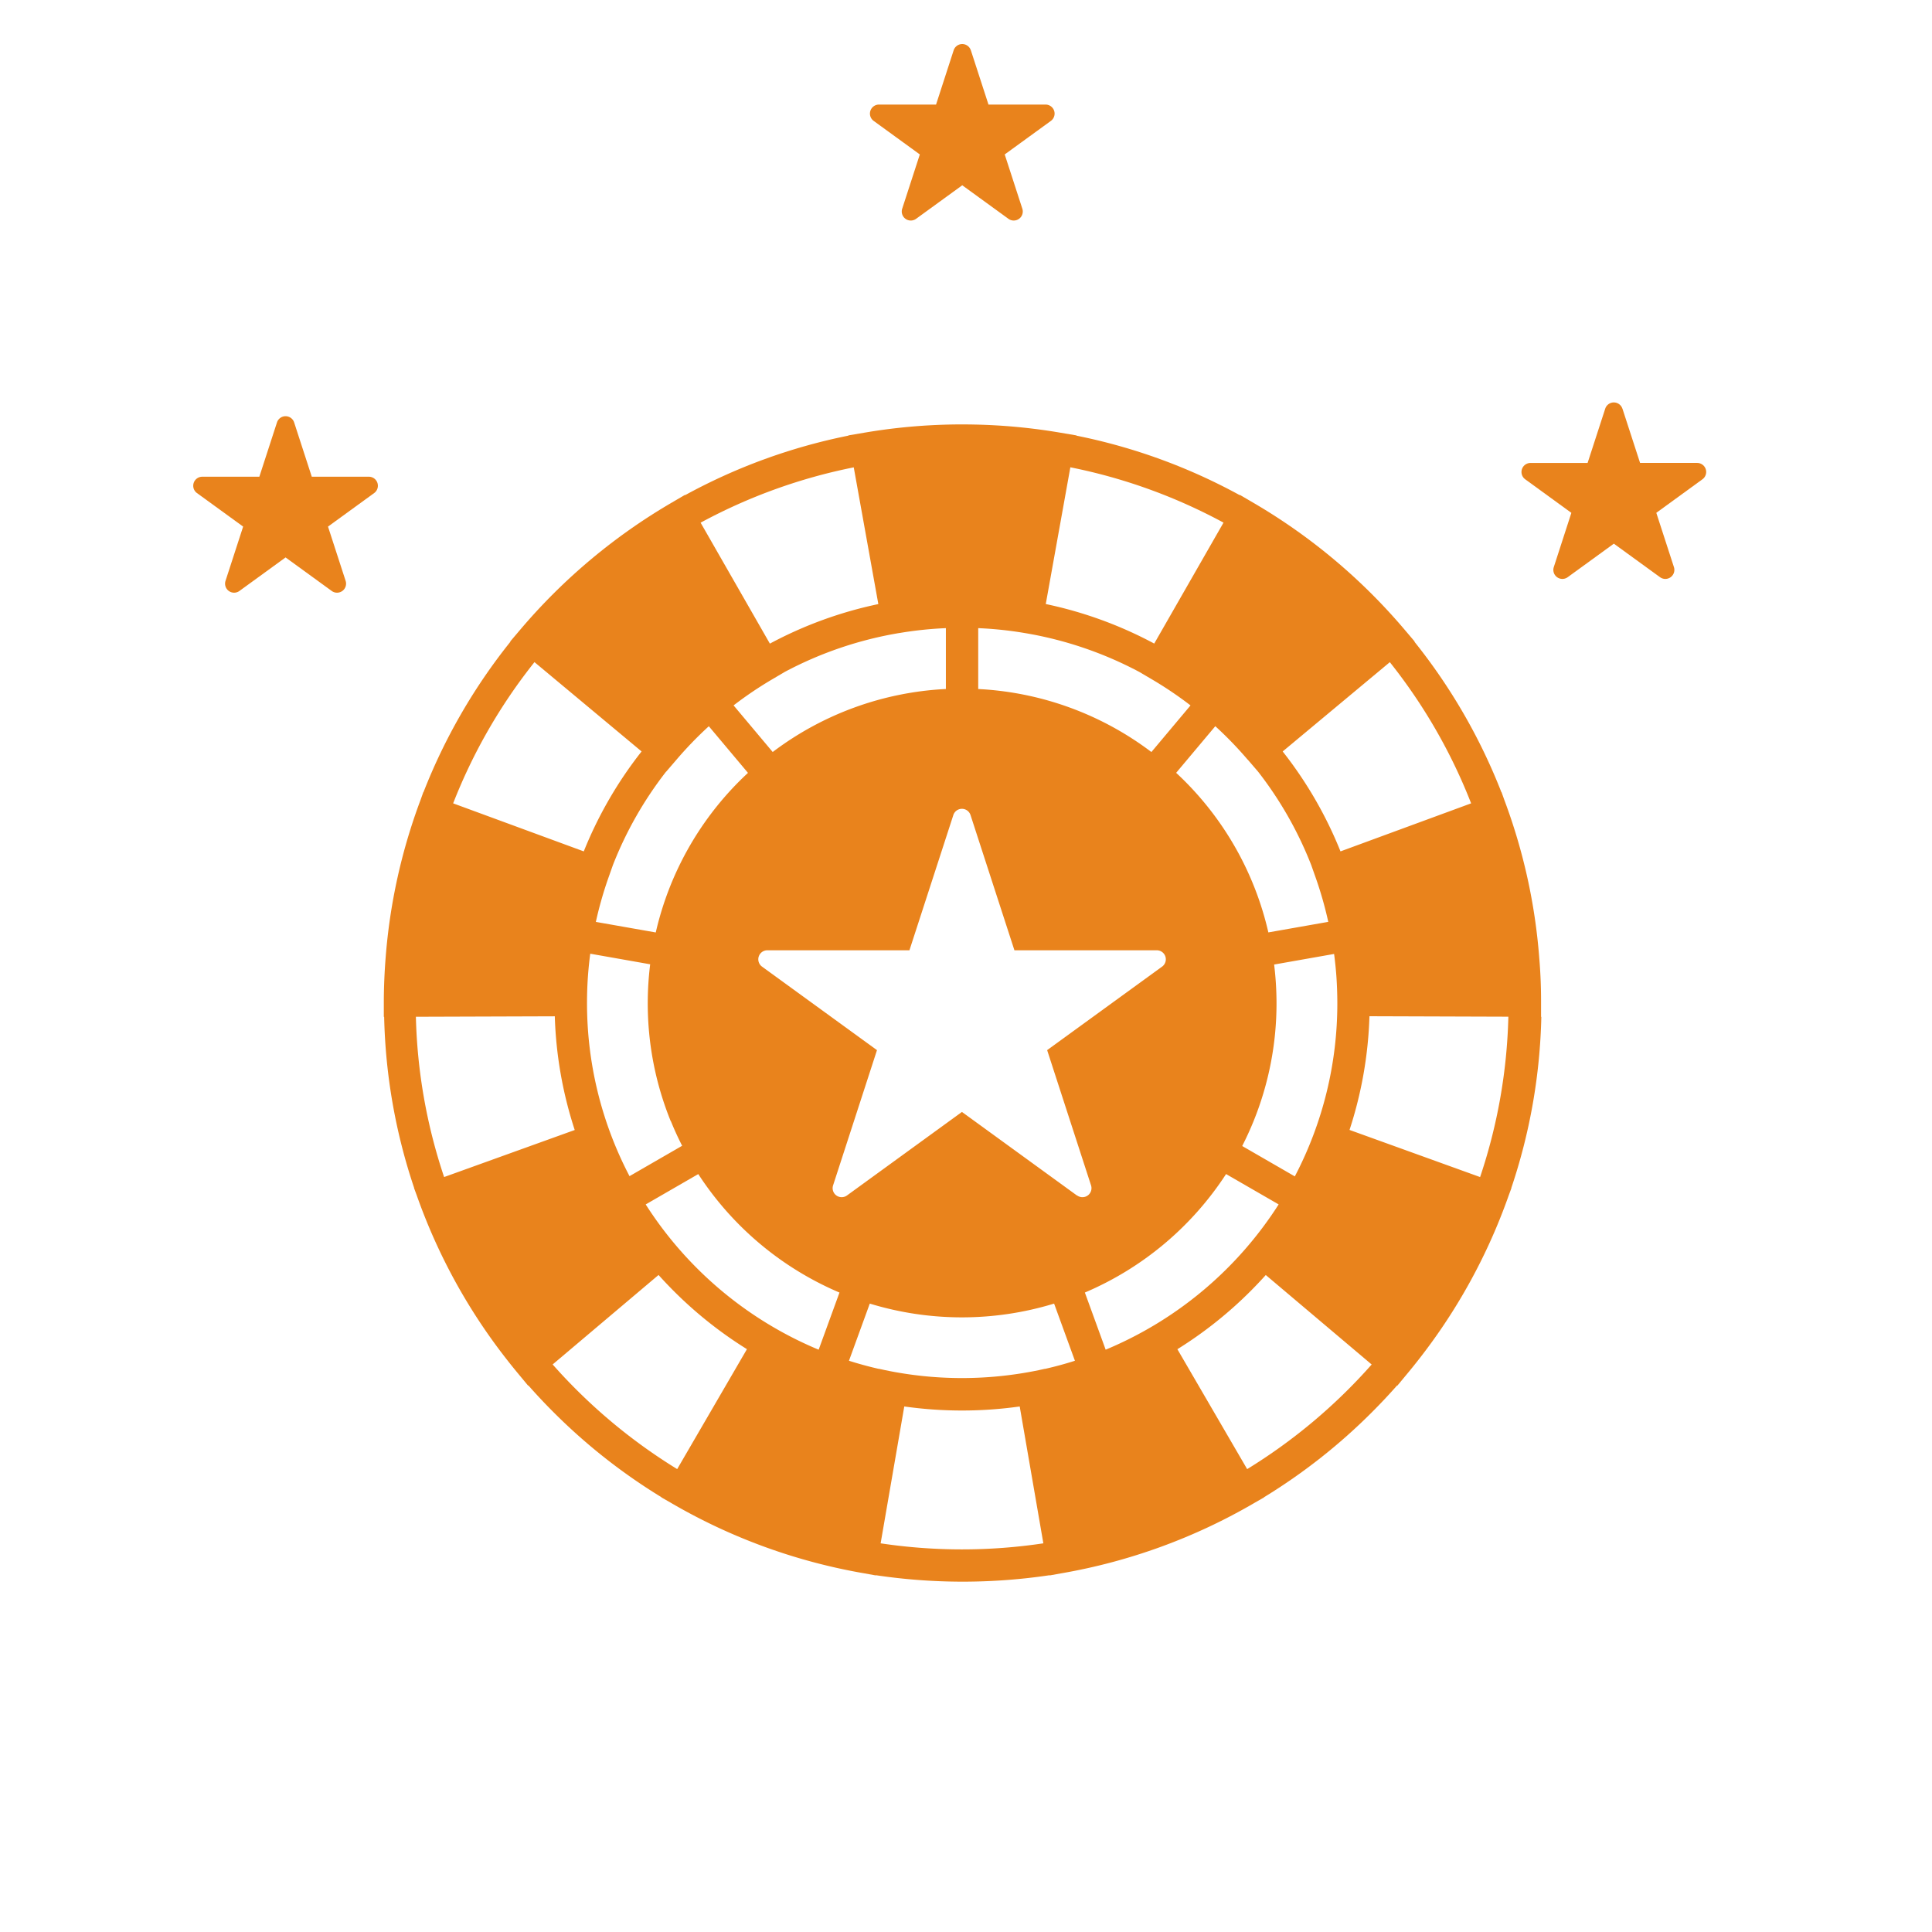
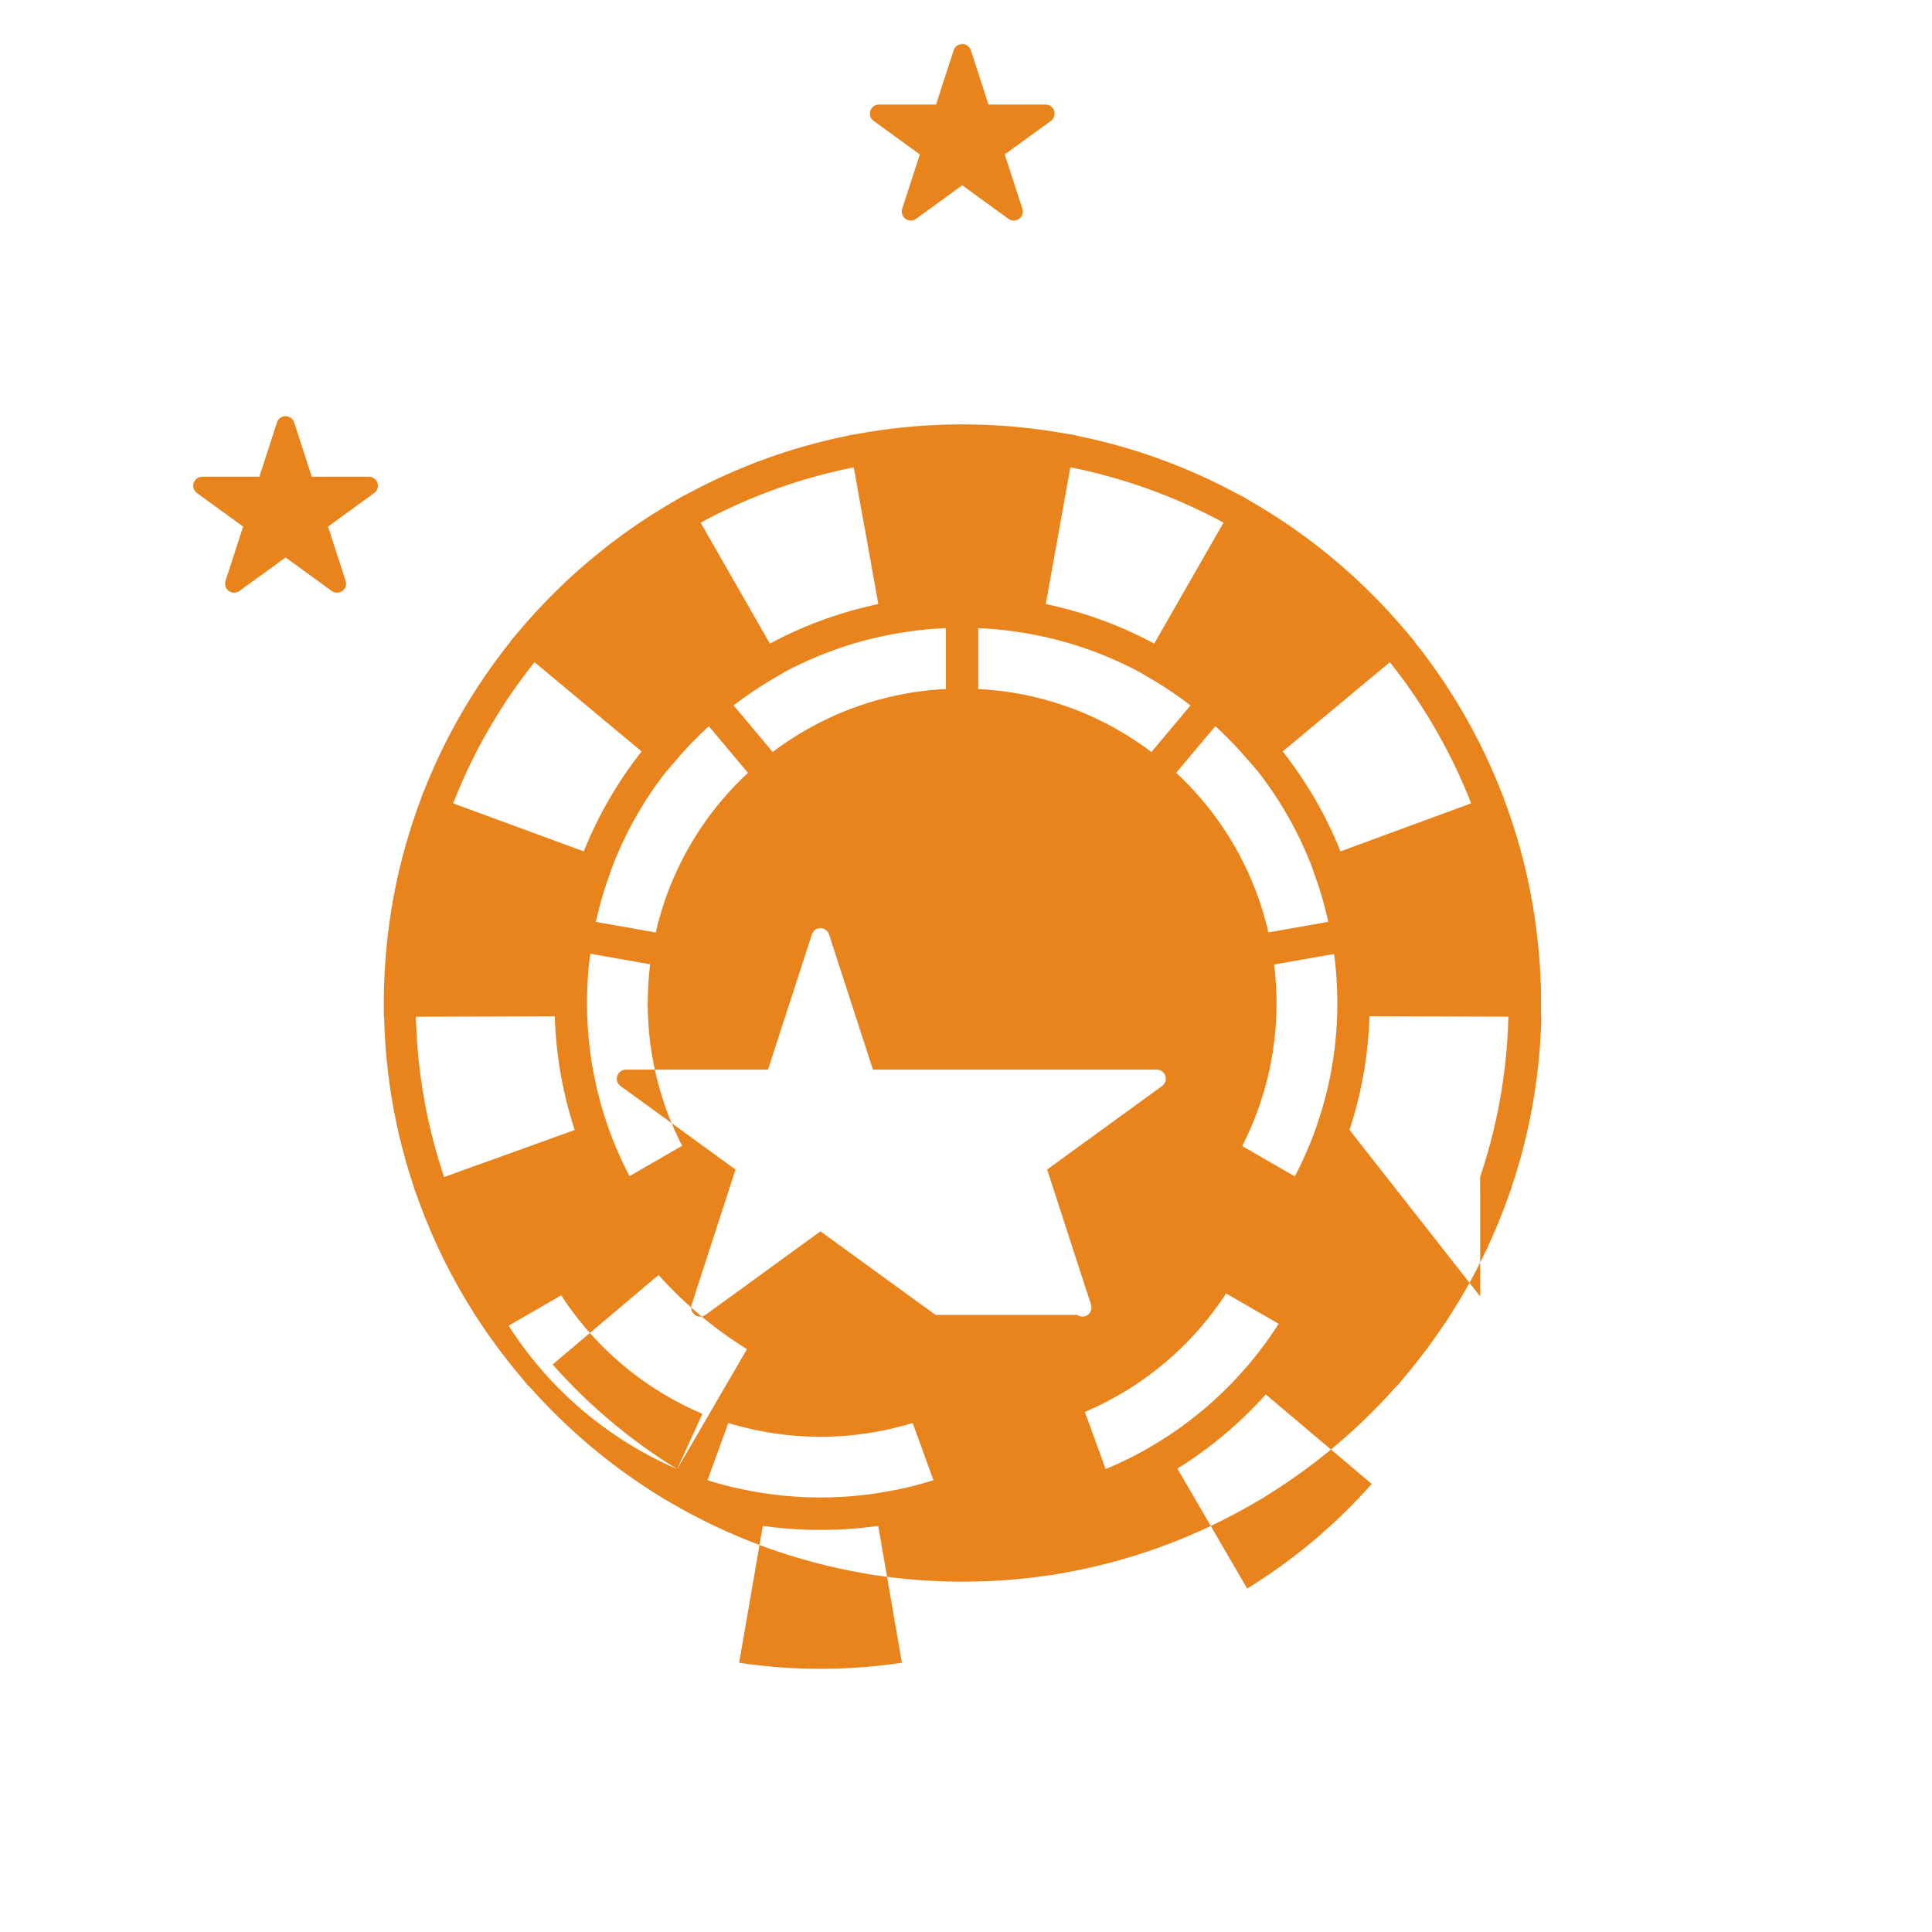
<svg xmlns="http://www.w3.org/2000/svg" width="80" height="80" viewBox="0 0 80 80">
  <g id="Mask_Group_4" data-name="Mask Group 4" transform="translate(-375 -485)" clip-path="url(#clip-path)">
    <g id="Group_184" data-name="Group 184" transform="translate(381 500.887)">
      <g id="Group_182" data-name="Group 182" transform="translate(2 -14.064)" clip-path="url(#clip-path-2)">
-         <path id="Path_153" data-name="Path 153" d="M170.111,268.818l0-.676q0-.881-.075-1.767a23.777,23.777,0,0,0-1.446-6.538l-.115-.322-.007,0a23.846,23.846,0,0,0-3.6-6.23l.01-.008-.437-.515a24.215,24.215,0,0,0-6.217-5.216l-.583-.341-.006.011a23.854,23.854,0,0,0-6.761-2.464l0-.01-.666-.113a24.117,24.117,0,0,0-3.547-.337q-.256-.006-.511-.005h-.255q-.536.006-1.072.035a24.05,24.05,0,0,0-2.73.306h0l-.664.113,0,.01a23.855,23.855,0,0,0-6.761,2.464l-.006-.011-.583.341a24.213,24.213,0,0,0-6.217,5.216l-.437.515.01.008a23.847,23.847,0,0,0-3.6,6.23l-.007,0-.115.322a23.781,23.781,0,0,0-1.446,6.538q-.07.885-.075,1.767l0,.676h.014a23.8,23.8,0,0,0,1.243,7.088l-.006,0,.111.3q.243.69.529,1.367a23.831,23.831,0,0,0,3.151,5.37l.043.055.038.049q.207.264.421.522l.431.52.01-.009q.5.568,1.041,1.108a23.954,23.954,0,0,0,4.469,3.521l0,.008.362.207a23.917,23.917,0,0,0,8.058,2.941l.457.083v-.009a24.359,24.359,0,0,0,7.2,0v.009l.457-.083a23.917,23.917,0,0,0,8.058-2.941l.362-.207,0-.008a23.956,23.956,0,0,0,4.469-3.521q.539-.539,1.041-1.108l.01.009.431-.52q.214-.257.421-.522l.038-.049.043-.055a23.825,23.825,0,0,0,3.151-5.37q.286-.677.529-1.367l.111-.3-.006,0a23.8,23.8,0,0,0,1.243-7.088Zm-6.262-14.687a22.55,22.55,0,0,1,3.366,5.846l-5.409,1.989a16.791,16.791,0,0,0-2.394-4.138Zm-4.789,12.52,2.481-.438q.06.455.094.91.039.558.04,1.124a15.434,15.434,0,0,1-1.76,7.177l-2.179-1.258q.255-.5.468-1.023a12.97,12.97,0,0,0,.953-4.9,13.192,13.192,0,0,0-.1-1.6m-1.094-8.479.43.5h0a15.476,15.476,0,0,1,2.2,3.865l.18.509a15.658,15.658,0,0,1,.527,1.846l-2.481.437a12.95,12.95,0,0,0-3.482-6.285c-.11-.11-.222-.217-.336-.323l1.621-1.931a15.569,15.569,0,0,1,1.335,1.38m-7.337-12.1a22.611,22.611,0,0,1,6.342,2.291l-2.869,5.008a16.8,16.8,0,0,0-4.491-1.637Zm-3.815,6.66a15.486,15.486,0,0,1,1.91.2h0a15.563,15.563,0,0,1,4.758,1.612l.532.313a15.632,15.632,0,0,1,1.591,1.075l-1.62,1.93a12.951,12.951,0,0,0-7.171-2.609Zm-3.249.2a15.486,15.486,0,0,1,1.91-.2v2.52a12.951,12.951,0,0,0-7.171,2.609l-1.62-1.93a15.63,15.63,0,0,1,1.591-1.075l.531-.313a15.559,15.559,0,0,1,4.756-1.612Zm-1.905-6.858,1.018,5.662a16.8,16.8,0,0,0-4.491,1.637l-2.868-5.008a22.606,22.606,0,0,1,6.342-2.291m-7.767,12.6.43-.5a15.587,15.587,0,0,1,1.335-1.38l1.621,1.931c-.113.106-.226.213-.336.323a12.951,12.951,0,0,0-3.482,6.285l-2.481-.437a15.643,15.643,0,0,1,.527-1.846l.18-.509a15.465,15.465,0,0,1,2.2-3.865Zm.192,14.469q.212.524.468,1.023l-2.179,1.258a15.434,15.434,0,0,1-1.76-7.177q0-.567.04-1.124.034-.456.094-.91l2.481.438a13.189,13.189,0,0,0-.1,1.6,12.97,12.97,0,0,0,.953,4.9m-5.645-19.013,4.437,3.7a16.786,16.786,0,0,0-2.394,4.138l-5.409-1.989a22.552,22.552,0,0,1,3.366-5.846m-3.74,21.32a22.507,22.507,0,0,1-1.169-6.637l5.752-.019a16.759,16.759,0,0,0,.825,4.708Zm9.651,12.093a22.785,22.785,0,0,1-5.157-4.333l4.385-3.705q.308.343.637.672a16.9,16.9,0,0,0,3.023,2.4Zm5.858-4.944-.02-.008-.162-.069a15.632,15.632,0,0,1-6.98-5.938l2.177-1.257a13.078,13.078,0,0,0,5.847,4.906Zm5.936,8.269a22.68,22.68,0,0,1-3.37-.251l.979-5.667a17.146,17.146,0,0,0,4.78,0l.979,5.667a22.68,22.68,0,0,1-3.37.251m3.453-7.477-.021,0-.237.052-.213.043-.056.011a15.616,15.616,0,0,1-5.853,0l-.056-.011-.213-.043-.237-.052-.021,0c-.411-.094-.82-.206-1.225-.334l.862-2.367a13.061,13.061,0,0,0,7.632,0l.862,2.367c-.4.128-.814.24-1.225.334m1.308-7.178-4.761-3.459-4.761,3.459a.374.374,0,0,1-.575-.418l1.818-5.6-4.761-3.459a.374.374,0,0,1,.22-.676h5.885l1.818-5.6a.374.374,0,0,1,.711,0l1.818,5.6H154.2a.374.374,0,0,1,.22.676l-4.761,3.459,1.818,5.6a.374.374,0,0,1-.575.418m1.2,6.377-.02.008-.861-2.366a13.078,13.078,0,0,0,5.847-4.906l2.177,1.257a15.627,15.627,0,0,1-6.98,5.938l-.163.069m5.838,4.952-2.888-4.963a16.9,16.9,0,0,0,3.023-2.4q.328-.328.637-.672l4.385,3.705a22.783,22.783,0,0,1-5.157,4.333m9.651-12.093L162.18,273.5a16.759,16.759,0,0,0,.825-4.708l5.752.019a22.511,22.511,0,0,1-1.169,6.637" transform="translate(-114.299 -228.535)" fill="#e9831c" />
+         <path id="Path_153" data-name="Path 153" d="M170.111,268.818l0-.676q0-.881-.075-1.767a23.777,23.777,0,0,0-1.446-6.538l-.115-.322-.007,0a23.846,23.846,0,0,0-3.6-6.23l.01-.008-.437-.515a24.215,24.215,0,0,0-6.217-5.216l-.583-.341-.006.011a23.854,23.854,0,0,0-6.761-2.464l0-.01-.666-.113a24.117,24.117,0,0,0-3.547-.337q-.256-.006-.511-.005h-.255q-.536.006-1.072.035a24.05,24.05,0,0,0-2.73.306h0l-.664.113,0,.01a23.855,23.855,0,0,0-6.761,2.464l-.006-.011-.583.341a24.213,24.213,0,0,0-6.217,5.216l-.437.515.01.008a23.847,23.847,0,0,0-3.6,6.23l-.007,0-.115.322a23.781,23.781,0,0,0-1.446,6.538q-.07.885-.075,1.767l0,.676h.014a23.8,23.8,0,0,0,1.243,7.088l-.006,0,.111.3q.243.69.529,1.367a23.831,23.831,0,0,0,3.151,5.37l.043.055.038.049q.207.264.421.522l.431.52.01-.009q.5.568,1.041,1.108a23.954,23.954,0,0,0,4.469,3.521l0,.008.362.207a23.917,23.917,0,0,0,8.058,2.941l.457.083v-.009a24.359,24.359,0,0,0,7.2,0v.009l.457-.083a23.917,23.917,0,0,0,8.058-2.941l.362-.207,0-.008a23.956,23.956,0,0,0,4.469-3.521q.539-.539,1.041-1.108l.01.009.431-.52q.214-.257.421-.522l.038-.049.043-.055a23.825,23.825,0,0,0,3.151-5.37q.286-.677.529-1.367l.111-.3-.006,0a23.8,23.8,0,0,0,1.243-7.088Zm-6.262-14.687a22.55,22.55,0,0,1,3.366,5.846l-5.409,1.989a16.791,16.791,0,0,0-2.394-4.138Zm-4.789,12.52,2.481-.438q.06.455.094.91.039.558.04,1.124a15.434,15.434,0,0,1-1.76,7.177l-2.179-1.258q.255-.5.468-1.023a12.97,12.97,0,0,0,.953-4.9,13.192,13.192,0,0,0-.1-1.6m-1.094-8.479.43.5h0a15.476,15.476,0,0,1,2.2,3.865l.18.509a15.658,15.658,0,0,1,.527,1.846l-2.481.437a12.95,12.95,0,0,0-3.482-6.285c-.11-.11-.222-.217-.336-.323l1.621-1.931a15.569,15.569,0,0,1,1.335,1.38m-7.337-12.1a22.611,22.611,0,0,1,6.342,2.291l-2.869,5.008a16.8,16.8,0,0,0-4.491-1.637Zm-3.815,6.66a15.486,15.486,0,0,1,1.91.2h0a15.563,15.563,0,0,1,4.758,1.612l.532.313a15.632,15.632,0,0,1,1.591,1.075l-1.62,1.93a12.951,12.951,0,0,0-7.171-2.609Zm-3.249.2a15.486,15.486,0,0,1,1.91-.2v2.52a12.951,12.951,0,0,0-7.171,2.609l-1.62-1.93a15.63,15.63,0,0,1,1.591-1.075l.531-.313a15.559,15.559,0,0,1,4.756-1.612Zm-1.905-6.858,1.018,5.662a16.8,16.8,0,0,0-4.491,1.637l-2.868-5.008a22.606,22.606,0,0,1,6.342-2.291m-7.767,12.6.43-.5a15.587,15.587,0,0,1,1.335-1.38l1.621,1.931c-.113.106-.226.213-.336.323a12.951,12.951,0,0,0-3.482,6.285l-2.481-.437a15.643,15.643,0,0,1,.527-1.846l.18-.509a15.465,15.465,0,0,1,2.2-3.865Zm.192,14.469q.212.524.468,1.023l-2.179,1.258a15.434,15.434,0,0,1-1.76-7.177q0-.567.04-1.124.034-.456.094-.91l2.481.438a13.189,13.189,0,0,0-.1,1.6,12.97,12.97,0,0,0,.953,4.9m-5.645-19.013,4.437,3.7a16.786,16.786,0,0,0-2.394,4.138l-5.409-1.989a22.552,22.552,0,0,1,3.366-5.846m-3.74,21.32a22.507,22.507,0,0,1-1.169-6.637l5.752-.019a16.759,16.759,0,0,0,.825,4.708Zm9.651,12.093a22.785,22.785,0,0,1-5.157-4.333l4.385-3.705q.308.343.637.672a16.9,16.9,0,0,0,3.023,2.4Za15.632,15.632,0,0,1-6.98-5.938l2.177-1.257a13.078,13.078,0,0,0,5.847,4.906Zm5.936,8.269a22.68,22.68,0,0,1-3.37-.251l.979-5.667a17.146,17.146,0,0,0,4.78,0l.979,5.667a22.68,22.68,0,0,1-3.37.251m3.453-7.477-.021,0-.237.052-.213.043-.056.011a15.616,15.616,0,0,1-5.853,0l-.056-.011-.213-.043-.237-.052-.021,0c-.411-.094-.82-.206-1.225-.334l.862-2.367a13.061,13.061,0,0,0,7.632,0l.862,2.367c-.4.128-.814.24-1.225.334m1.308-7.178-4.761-3.459-4.761,3.459a.374.374,0,0,1-.575-.418l1.818-5.6-4.761-3.459a.374.374,0,0,1,.22-.676h5.885l1.818-5.6a.374.374,0,0,1,.711,0l1.818,5.6H154.2a.374.374,0,0,1,.22.676l-4.761,3.459,1.818,5.6a.374.374,0,0,1-.575.418m1.2,6.377-.02.008-.861-2.366a13.078,13.078,0,0,0,5.847-4.906l2.177,1.257a15.627,15.627,0,0,1-6.98,5.938l-.163.069m5.838,4.952-2.888-4.963a16.9,16.9,0,0,0,3.023-2.4q.328-.328.637-.672l4.385,3.705a22.783,22.783,0,0,1-5.157,4.333m9.651-12.093L162.18,273.5a16.759,16.759,0,0,0,.825-4.708l5.752.019a22.511,22.511,0,0,1-1.169,6.637" transform="translate(-114.299 -228.535)" fill="#e9831c" />
        <path id="Path_154" data-name="Path 154" d="M4.18,239.238l.73,2.248H7.274a.374.374,0,0,1,.22.676l-1.912,1.389.73,2.248a.374.374,0,0,1-.575.418l-1.912-1.389-1.912,1.389a.374.374,0,0,1-.575-.418l.73-2.248L.155,242.162a.374.374,0,0,1,.22-.676H2.739l.73-2.248a.374.374,0,0,1,.711,0" transform="translate(0 -223.569)" fill="#e9831c" />
        <path id="Path_155" data-name="Path 155" d="M438.712.259l.73,2.248h2.364a.374.374,0,0,1,.22.676l-1.912,1.389.73,2.248a.374.374,0,0,1-.575.418l-1.913-1.389-1.912,1.389a.374.374,0,0,1-.575-.418l.73-2.248-1.912-1.389a.374.374,0,0,1,.22-.676h2.364L438,.259a.374.374,0,0,1,.711,0" transform="translate(-406.511 0)" fill="#e9831c" />
-         <path id="Path_156" data-name="Path 156" d="M857.115,230.385l.73,2.248h2.364a.374.374,0,0,1,.22.676l-1.912,1.39.73,2.248a.374.374,0,0,1-.575.418l-1.913-1.389-1.912,1.389a.374.374,0,0,1-.575-.418L855,234.7l-1.912-1.39a.374.374,0,0,1,.22-.676h2.364l.73-2.248a.374.374,0,0,1,.711,0" transform="translate(-797.933 -215.287)" fill="#e9831c" />
      </g>
    </g>
  </g>
</svg>